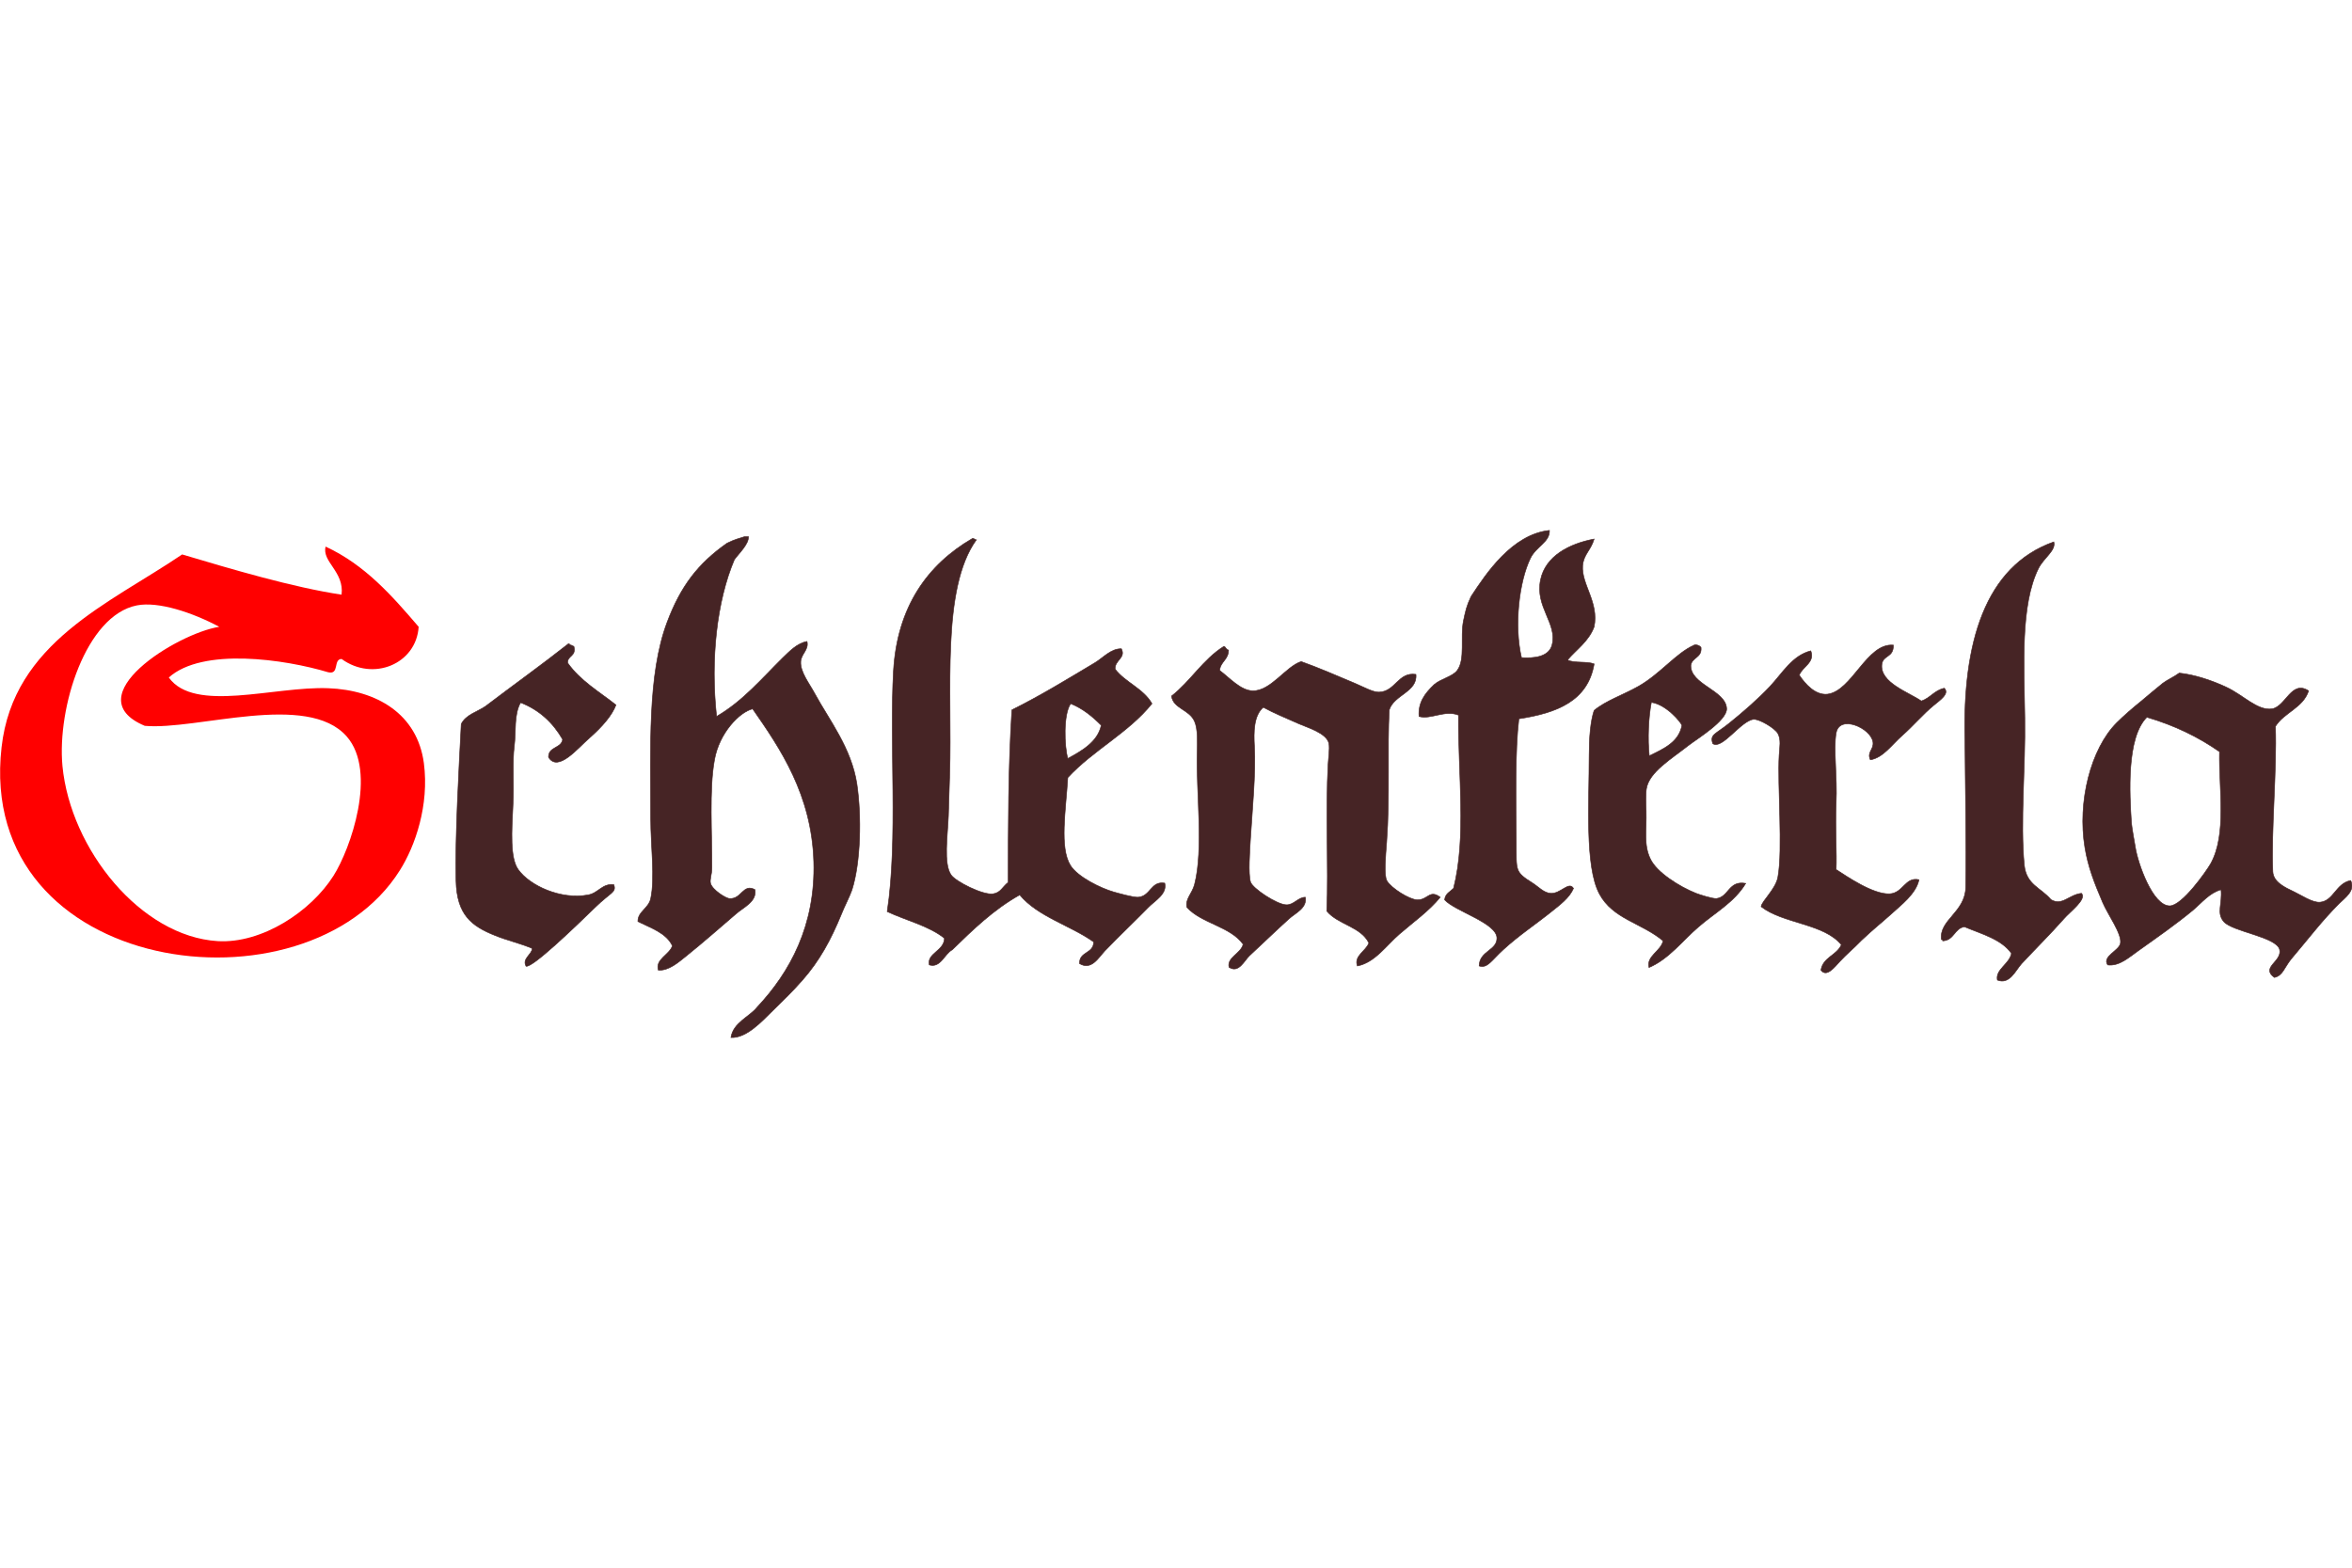
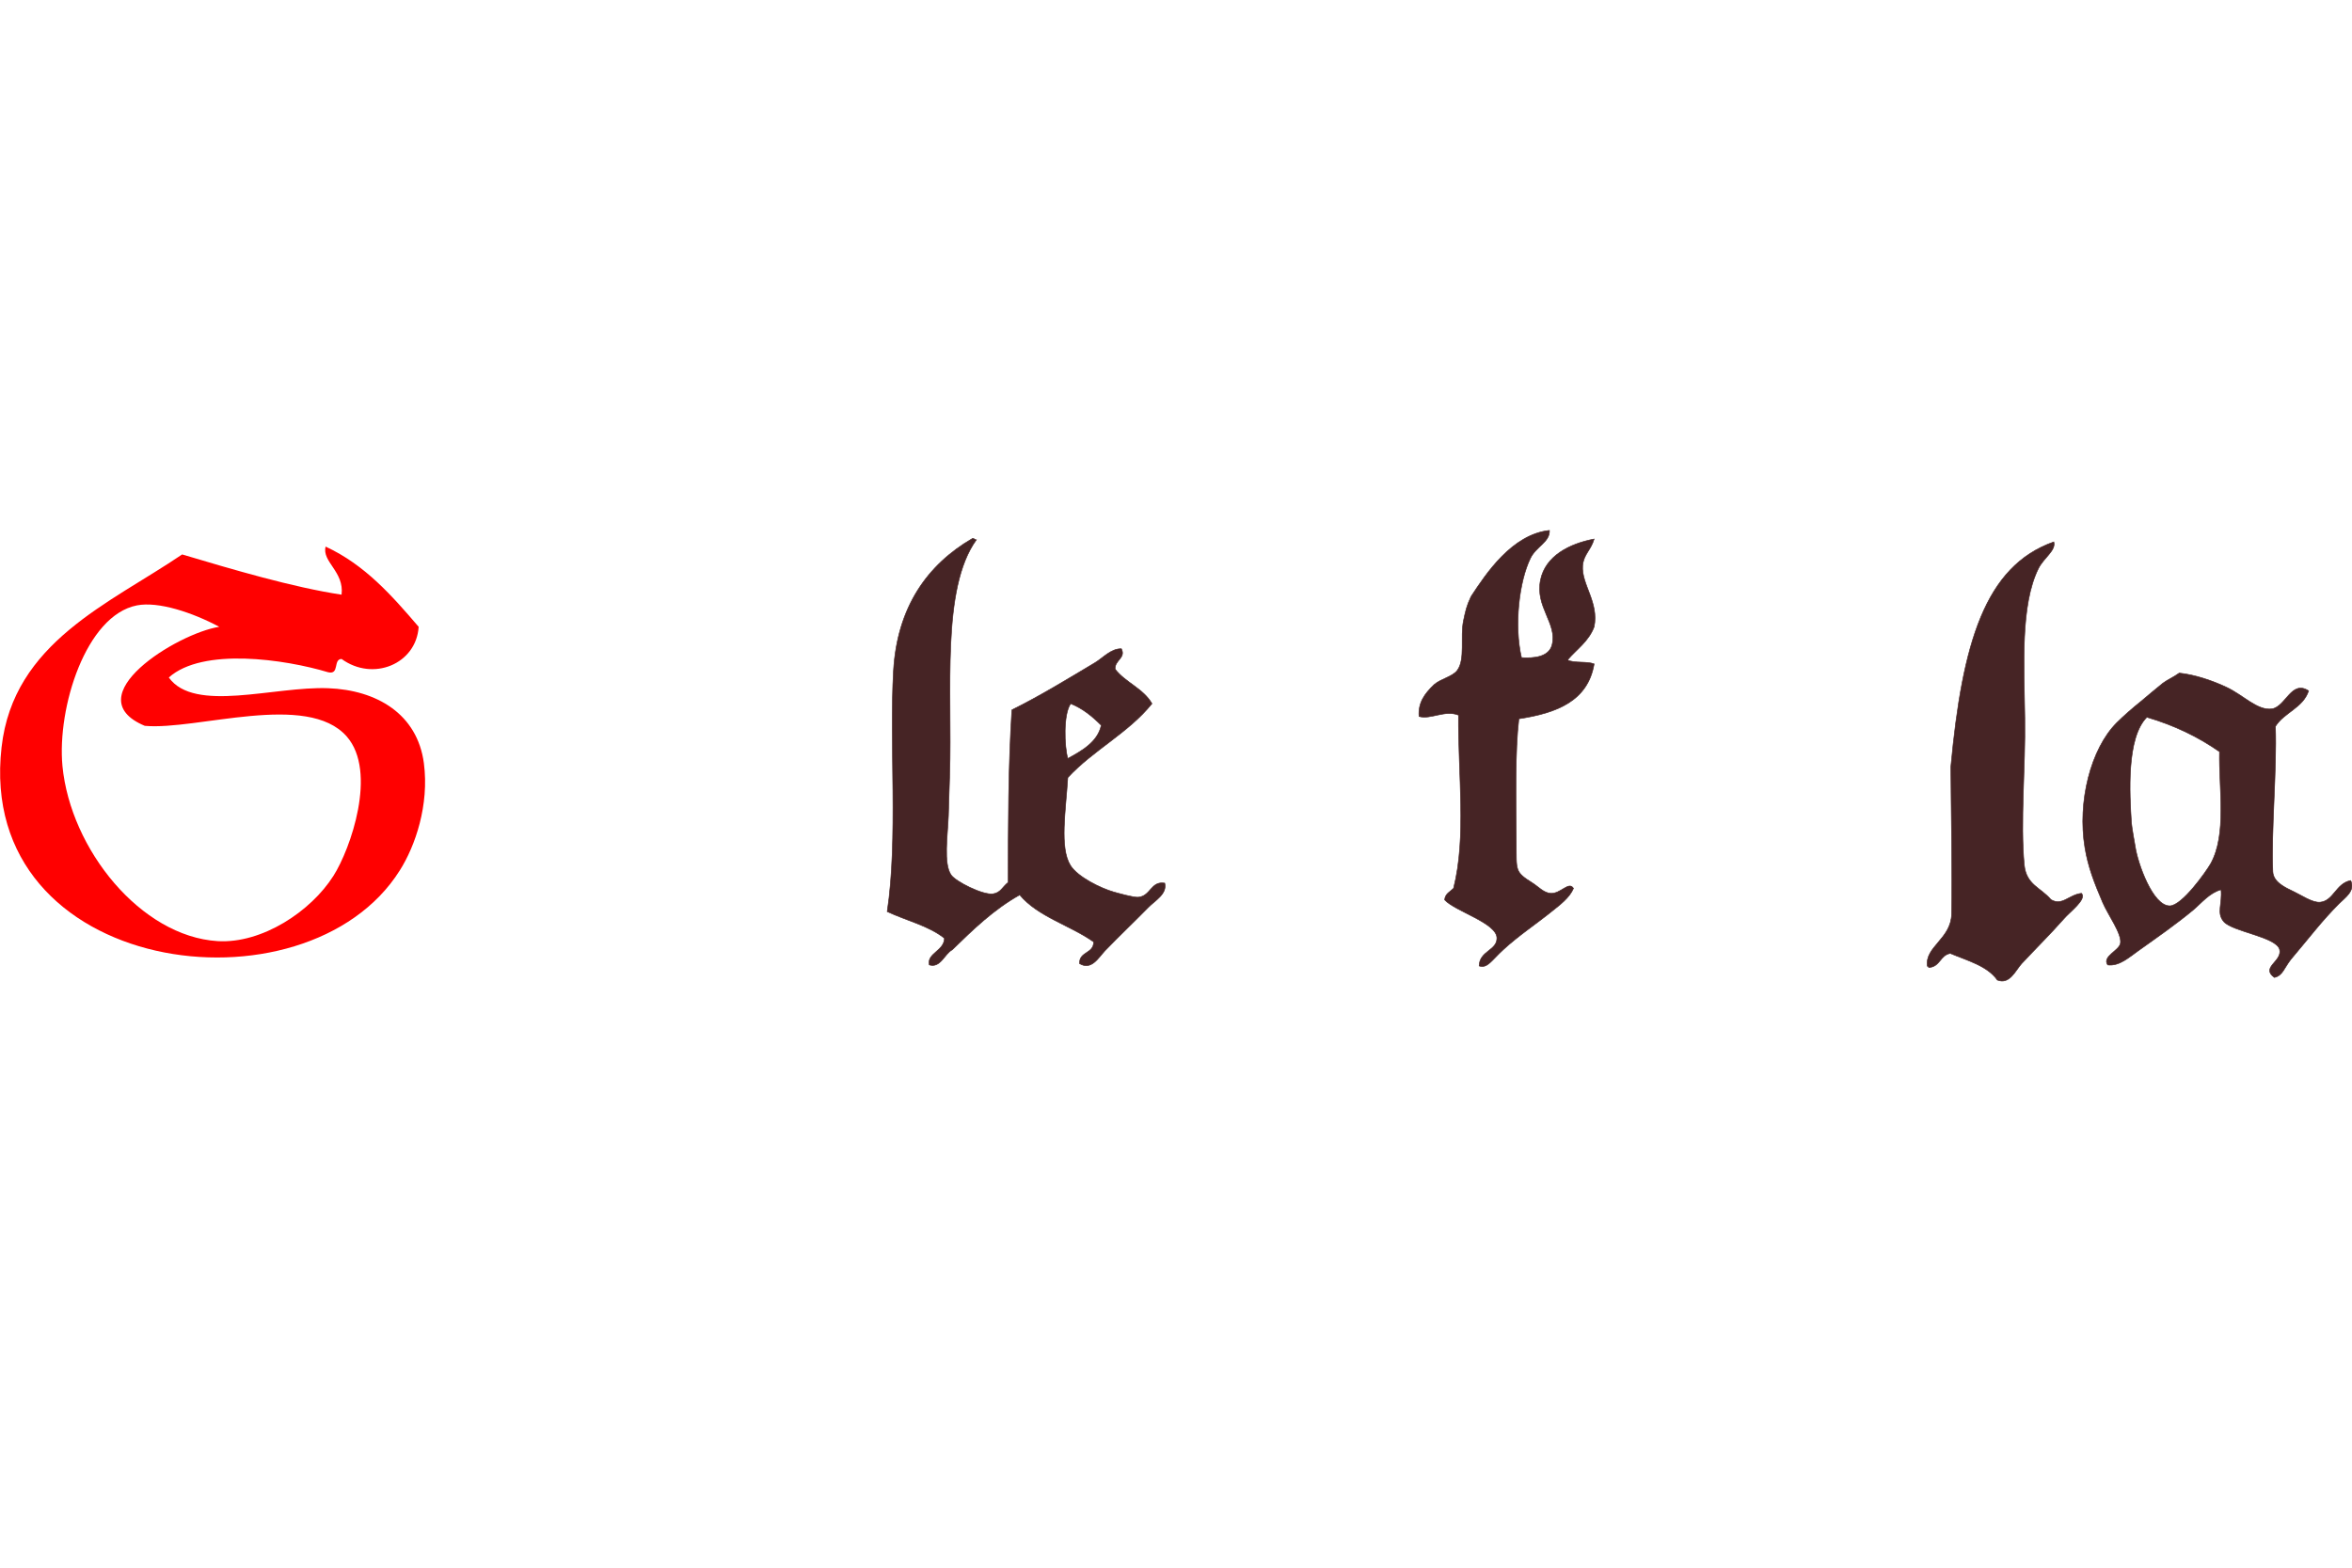
<svg xmlns="http://www.w3.org/2000/svg" version="1.1" id="Ebene_1" x="0px" y="0px" viewBox="0 0 900 600" style="enable-background:new 0 0 900 600;" xml:space="preserve">
  <style type="text/css">
	.st0{fill:#FF0000;}
	.st1{fill:#462425;stroke:#462425;stroke-width:0.227;}
</style>
  <g>
    <path class="st0" d="M124.6,209.2c15.1,7,25.4,18.8,35.6,30.7c-0.9,14.2-17.4,21.1-29.5,12.3c-3.3,0.1-0.7,6.1-5.1,5.1   c-16.6-5-48.1-9.6-61,2c9.8,13.7,40.3,3.3,61,4.1c18.5,0.7,34.1,9.8,36.6,28.7c2.1,16-3.3,31.7-9.2,41   C117.2,390.2-9.4,373.7,0.6,286c4.5-40.2,41.4-55,69.1-73.8c19.1,5.7,42.4,12.6,61,15.4C131.8,218.8,123.1,215,124.6,209.2z    M52.4,231.7c-19.5,3.8-30.6,39.1-28.5,61.5c3.1,31.9,30,65.2,59.4,67c17,1,35.7-11.4,44.3-25c6.5-10.2,16.9-39.8,5.1-53.3   c-15.1-17.3-57.4-2.3-77.3-4.1c-26.7-11.2,12.4-35.4,28.5-37.9C73.6,234.4,60.6,230.1,52.4,231.7z" />
    <g>
      <path class="st1" d="M592.9,203c0.2,4.5-5.1,6.1-7.3,10.7c-4.3,8.9-6.3,25.6-3.4,38c4.7,0.3,10.5-0.2,11.7-4.9    c2.1-8.2-6.6-14.5-4.4-24.9c1.9-9.1,11-13.8,20.5-15.6c-1.3,4.4-4,5.8-4.4,10.2c-0.5,7.2,6.3,14,4.4,23.4    c-2.1,5.6-6.7,8.6-10.2,12.7c2.6,1.3,7.4,0.4,10.2,1.5c-2.4,14.2-14.3,18.8-28.8,21c-1.5,12.7-1.1,30.8-1,47.3    c0.1,10.9-0.7,11.2,6.3,15.6c2.2,1.4,4.2,3.7,6.8,3.9c3.9,0.3,7-4.8,8.8-1.9c-1.5,3.6-5.3,6.4-8.3,8.8c-6.2,5-12.5,9.1-18.5,14.6    c-4.7,4.3-6.1,7.3-9.3,6.3c0.1-5.8,6.9-5.9,6.8-10.7c-0.1-5.8-16-10.2-20-14.6c0.2-2.4,2.1-3.1,3.4-4.4c5-19.7,1.7-43.4,1.9-66.3    c-5.2-2.1-10.7,1.8-15.1,0.5c-0.4-5.2,2.1-8.7,5.8-12.2c2.5-2.2,7-3,8.8-5.4c3.2-4.2,1.1-12.7,2.4-19c0.8-3.7,1.1-5.5,2.9-9.3    C568.6,219.6,578.6,204.5,592.9,203z" />
-       <path class="st1" d="M284.9,205.4c0.5,0,1,0,1.5,0c0.1,2.9-3.5,6.2-5.4,8.8c-6.7,15.8-9.2,38.1-6.8,60c10-5.8,17.2-14.4,25.3-22.4    c2.6-2.5,5.5-5.6,9.3-6.3c0.8,3.2-2.3,4.8-2.4,7.8c-0.2,3.9,3.3,8.3,5.4,12.2c5.5,10.1,14,20.8,16.1,34.6    c1.8,12.2,1.5,29.9-1.9,40.5c-0.8,2.4-3.1,6.8-4,9.2c-4.1,10-8.4,17.9-15,25.4c-3.8,4.3-7.2,7.6-11.4,11.7    c-4,3.9-9.9,10.5-15.9,10.2c0.9-5.8,7.1-7.9,10-11.6c12.6-13.4,22.4-31.3,21.7-55.7c-0.8-25.7-12.8-43.3-23.4-58.5    c-5,1.2-12.8,9.2-14.6,19.5c-2.1,11.3-0.9,28.4-1,41.4c0,2.5-0.9,4.4-0.5,5.9c0.7,2.5,5.9,5.8,7.3,5.8c4.6,0.3,5.1-5.9,9.7-3.4    c0.8,4.6-4.5,6.8-7.3,9.3c-6.4,5.5-12.3,10.7-19,16.1c-3,2.4-6.7,5.7-10.7,5.4c-1.2-4.2,4.2-5.8,5.4-9.3c-2.4-5-8.2-6.8-13.2-9.3    c-0.1-3.8,4.1-5,4.9-8.8c1.7-8,0-20,0-30.7c0-27.2-1.3-54.9,6.3-75.1c5.2-13.8,11.8-22.4,22.9-30.2    C281.7,206.2,282.6,206.2,284.9,205.4z" />
      <path class="st1" d="M387.2,271.7c10.9-5.4,21.3-11.8,31.7-18c3.2-1.9,6.2-5.5,10.2-5.4c1.8,3.6-2.6,4.3-2.4,7.8    c3.9,5.1,10.8,7.4,14.1,13.2c-9,11.2-22.5,17.8-32.2,28.3c-0.8,12.8-3.2,26.8,1,33.6c2.8,4.5,11.7,8.8,16.6,10.2    c1.8,0.5,7.4,2.1,9.3,2c4.9-0.4,4.8-6.3,10.2-5.4c1,4.2-3.8,6.7-6.3,9.3c-5.6,5.7-10.8,10.6-16.6,16.6c-2.5,2.7-5.2,7.6-9.7,4.9    c-0.2-4.7,5.4-3.7,5.4-8.3c-9-6.4-21.3-9.6-28.3-18c-10,5.6-17.9,13.3-25.8,21c-3,1.6-4.5,7.1-8.8,5.8c-1-4.5,5.7-5.3,5.8-10.2    c-6-4.8-14.7-6.8-21.9-10.2c4.2-27.7,0.8-64.3,2.4-92.1c1.4-24.5,13-40.7,30.2-50.7c0.8-0.1,0.8,0.5,1.5,0.5    c-13.5,18.8-9.2,57.8-10.2,89.7c-0.2,5.1-0.3,10.8-0.5,16.1c-0.3,7.5-1.9,18.1,1,22.4c1.7,2.6,12.3,7.9,16.1,7.3    c2.9-0.4,3.6-2.7,5.8-4.4C385.8,316.2,385.8,293.7,387.2,271.7z M409.7,269.3c-2.9,4.1-2.4,16.6-1.1,21    c5.1-2.8,11.4-6.2,12.8-12.7C418,274.2,414.4,271.2,409.7,269.3z" />
-       <path class="st1" d="M785.9,207.4c0.9,3.3-3.8,6-5.9,10.2c-6.9,14-5.5,36.7-5.2,57.3c0.3,18.8-1.8,39.8-0.2,56.2    c0.8,7.6,6.3,8.6,10.2,13.2c4.3,2.6,6.9-1.9,11.7-2.4c2.1,2.3-4.4,7-6.8,9.8c-5.3,6-10.4,11-16.1,17.1c-2.3,2.5-4.6,8.2-9.3,6.3    c-0.8-4.1,4.6-6.1,5.4-10.2c-3.9-5.5-11.4-7.4-18-10.2c-3.9,0.6-3.9,5.2-8.3,5.4c0.1-0.4-0.2-0.5-0.5-0.5c-1-7.5,9.1-10.4,9.3-20    c0.3-16.6-0.2-39.6-0.3-56.3C750.9,246.2,759.5,216.7,785.9,207.4z" />
-       <path class="st1" d="M219.6,247.4c1,3.9-2.5,3.4-2.4,6.3c4.8,6.8,12,11,18.5,16.1c-1.5,4-5.2,8.3-10.2,12.7    c-4.2,3.6-12,13.3-15.6,7.3c-0.1-4.1,4.9-3.3,5.4-6.8c-3.7-6.4-8.9-11.3-16.1-14.1c-2.6,4.6-1.7,11-2.4,16.6    c-0.8,5.9-0.1,14.7-0.5,22.4c-0.5,10.3-1.2,20.4,2,24.9c4.4,6.2,16.4,11.7,26.8,9.7c3.9-0.7,5.4-4.5,9.8-3.9    c1,3.1-1.2,2.8-7.3,8.8c-7.8,7.6-23.9,23.1-26.3,22.4c-1.6-2.9,2.1-4.3,2.4-6.8c-4.7-2-9.7-3.1-14.1-4.9    c-9.1-3.6-14.8-7.9-15.1-21c-0.4-16.8,1.1-42.6,2-60c1.8-3.6,6.1-4.6,9.3-6.8c10.5-8,21.3-15.7,31.7-23.9c0.4-0.1,0.5,0.2,0.5,0.5    C218.6,246.7,218.9,247.2,219.6,247.4z" />
-       <path class="st1" d="M724.5,246.9c0.1,4.9-3.9,3.7-4.4,7.3c-0.9,7.1,10.4,10.8,15.1,14.1c3.4-1.1,5-4.1,8.8-4.9    c2.1,2.1-1.7,4.6-4.1,6.6c-3.7,3-7.9,7.9-12,11.5c-4,3.5-7.3,8.5-12.2,9.3c-1.4-3,1.4-3.9,1-6.8c-0.8-5.4-12.9-10.7-14.1-3.4    c-1.1,6.1,0.5,16.6,0,26.8c-0.4,9.8,0.3,19.3,0,25.4c3.9,2.5,14.1,9.6,20.5,9.3c5.2-0.3,5.9-6.6,11.2-5.4    c-1.1,5.4-6.9,9.7-10.7,13.2c-4.1,3.7-6.1,5.1-11.3,10c-3.1,3.2-5.9,5.5-8.2,8c-1.9,2-5.1,6.4-7.3,3.4c0.8-5,6-5.6,7.8-9.7    c-6.7-8.2-22.2-8-30.7-14.6c0.3-2.2,5.5-6.6,6.4-11.2c2-10.7-0.2-35.2,0.5-46.8c0.2-3.1,0.8-5.9-0.5-8.3c-1.2-2.1-7.2-5.6-9.3-5.4    c-4.8,0.5-12.1,11.8-15.6,9.3c-1.2-3.6,1-3.5,6.3-7.8c5.1-4.1,11-9.2,15.6-14.1c4.7-5,8.5-11.8,15.6-13.6c1.7,4.5-3.2,6-4.4,9.3    c2.4,3.6,6.2,7.7,10.7,7.3C708.7,264.6,714.3,246,724.5,246.9z" />
-       <path class="st1" d="M650.9,247.8c0.4,4-3.4,3.7-3.9,6.8c-0.3,7.4,13.4,9.6,13.7,16.6c0.2,4.6-11.4,11.6-14.6,14.1    c-6.6,5.2-15.1,10.2-16.1,16.6c-0.3,1.7-0.2,6.4-0.1,8.5c0.2,7.7-1,12.9,1.6,18.3c2.4,5.2,11.2,10.7,17.5,13.2    c1.3,0.5,6.2,2.1,7.8,2c4.8-0.6,4.6-7,11.2-5.8c-4.3,7.2-11.9,11.3-18,16.6c-6.1,5.2-11.3,12.3-19,15.6c-1.1-4.4,4.5-6.2,5.4-10.2    c-8.4-7-19.2-8.3-24.4-18c-5.6-10.5-3.9-34.8-3.9-53.1c0-6.6,0.5-13,1.9-17.1c4.6-3.8,10.9-5.8,17.1-9.3    c8.2-4.7,14.4-12.7,21-15.6C648.5,246.6,650.2,246.8,650.9,247.8z M631.9,268.8c-1.1,5.6-1.5,14-0.8,20.5    c5.2-2.6,11.3-5.1,12.5-11.7C643.2,276.5,637.8,269.7,631.9,268.8z" />
-       <path class="st1" d="M470.1,248.8c0,3.7-3.1,4.4-3.4,7.8c3.8,2.8,8,7.7,12.7,7.8c6.9,0.1,12.6-9.3,18.5-11.2    c6.5,2.3,13.6,5.4,20.5,8.3c3.3,1.4,7,3.5,9.3,3.4c6.3-0.2,7.3-7.8,14.1-6.8c0.7,6.7-8.4,7.8-10.2,13.6c-0.8,14.1,0.3,33.4-1,50.7    c-0.4,5.2-1.1,12.6,0.1,14.7c1.6,2.8,8.6,7.2,11.6,7.3c4.1,0.1,4.7-4.1,8.8-1c-4.3,5.3-10.3,9.5-15.6,14.1    c-5.1,4.4-9.4,10.9-16.1,12.2c-1.4-3.9,3.3-5.7,4.4-8.8c-3.1-6.3-11.8-7-16.1-12.2c0.7-16.7-0.5-38.9,0.5-56.1    c0.1-2.2,0.7-6,0.3-8.1c-0.9-4-8.4-6.1-11.5-7.5c-5.4-2.4-9.4-4-13.6-6.3c-3.7,3.2-3.7,9.5-3.4,14.9c0.6,10.1-0.9,25.5-1.5,35.3    c-0.3,4.9-0.9,13.5,0,16.6c0.7,2.5,10.1,8.7,13.7,8.8c2.9,0.1,4.5-2.9,7.3-2.9c0.7,4.2-3.8,6-6.3,8.3c-5.1,4.6-9.8,9.2-15.1,14.1    c-2,1.9-4.1,6.8-7.8,4.4c-0.9-3.8,4.5-5.2,5.4-8.8c-5-6.9-15.8-7.9-21.5-14.1c-0.8-3.2,2-5.3,2.9-8.8c3.5-13.4,0.6-35.6,1-50.2    c0.1-4.3,0.3-9.3-1-12.2c-2-4.6-8.2-4.9-8.8-9.7c7.3-5.7,12-14,20-19C469.1,247.5,469.1,248.7,470.1,248.8z" />
+       <path class="st1" d="M785.9,207.4c0.9,3.3-3.8,6-5.9,10.2c-6.9,14-5.5,36.7-5.2,57.3c0.3,18.8-1.8,39.8-0.2,56.2    c0.8,7.6,6.3,8.6,10.2,13.2c4.3,2.6,6.9-1.9,11.7-2.4c2.1,2.3-4.4,7-6.8,9.8c-5.3,6-10.4,11-16.1,17.1c-2.3,2.5-4.6,8.2-9.3,6.3    c-3.9-5.5-11.4-7.4-18-10.2c-3.9,0.6-3.9,5.2-8.3,5.4c0.1-0.4-0.2-0.5-0.5-0.5c-1-7.5,9.1-10.4,9.3-20    c0.3-16.6-0.2-39.6-0.3-56.3C750.9,246.2,759.5,216.7,785.9,207.4z" />
      <path class="st1" d="M883.4,264.4c-2.2,6.6-9.3,8.2-12.7,13.6c0.6,16.7-1.7,40.4-1,55.6c0.2,4,4.5,6,8.3,7.8    c2.2,1,6.9,4.2,9.8,3.9c5.2-0.5,6-7.2,11.7-8.3c1.9,3.9-2.2,6.6-4.4,8.8c-6.7,6.7-11.3,12.9-18.5,21.4c-2.6,3.3-3.1,6.2-6.3,6.9    c-5.4-3.9,3.1-6.1,2-10.7c-1.3-4.9-18.1-6.8-21.4-10.7c-2.8-3.3-0.5-6.6-1-12.2c-4.4,1.2-7.4,5-10.7,7.8    c-6.5,5.4-13.7,10.4-21,15.6c-3.3,2.3-7.2,6-11.7,5.4c-2.2-3.3,4.4-5.4,4.9-8.3c0.6-3.6-4.8-10.9-6.8-15.6    c-3.2-7.5-5.6-13.6-6.8-21c-2.9-17.5,2.2-37.8,12.2-47.8c2.6-2.6,6.3-5.8,9.3-8.2c2.9-2.4,5.4-4.6,8.3-6.9    c1.7-1.3,4.1-2.3,6.3-3.9c5.9,0.6,12.7,2.9,18,5.4c6.5,3,11.9,9.1,17.5,8.3C874.7,270.4,876.8,260.1,883.4,264.4z M815.6,314.9    c0.2,2.3,1.2,7.5,1.5,9.4c0.9,5.9,6.6,22.5,13.2,22.4c4.7-0.1,13.8-13,15.6-16.1c6.3-11.3,3.1-28.7,3.4-42.9    c-8-5.6-17.2-10.1-27.8-13.2C813.6,282.4,814.9,304,815.6,314.9z" />
    </g>
  </g>
</svg>